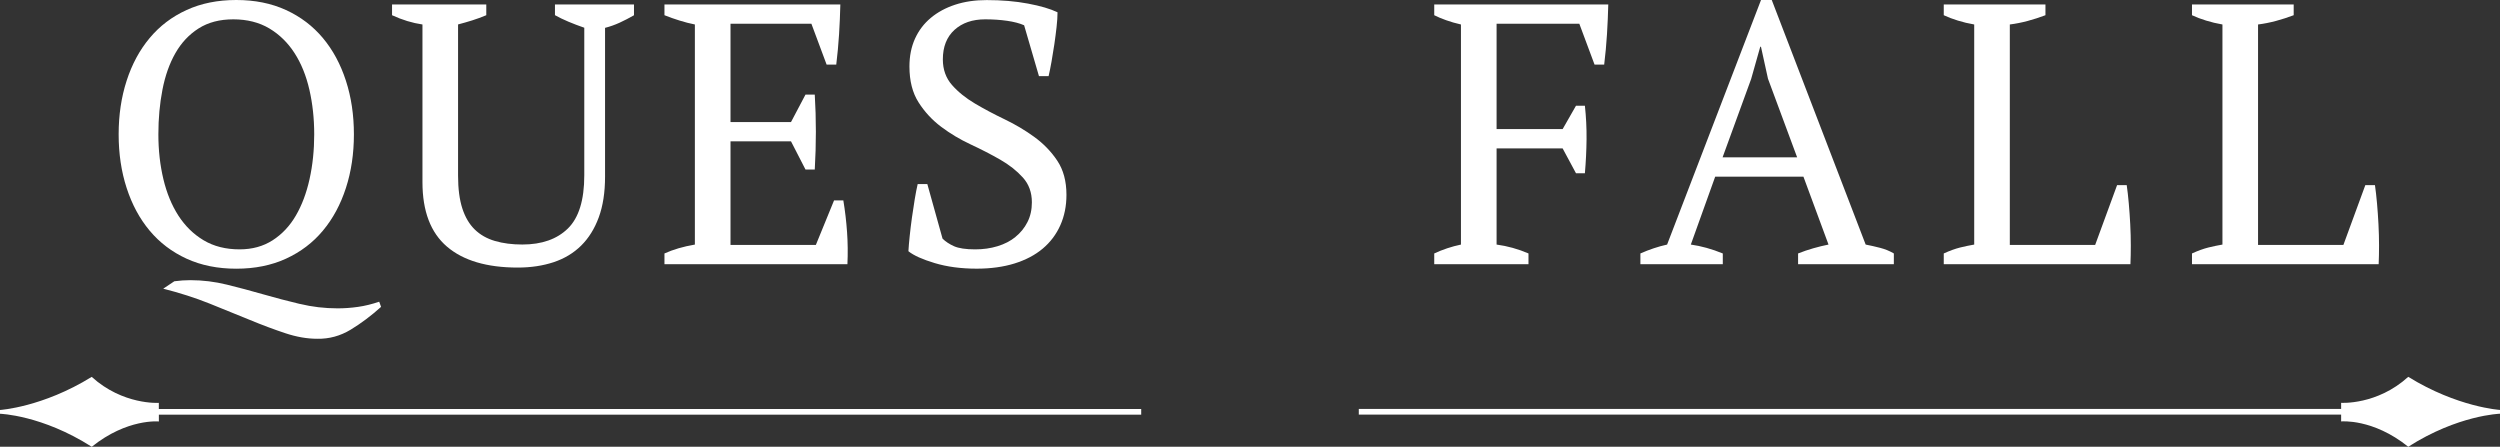
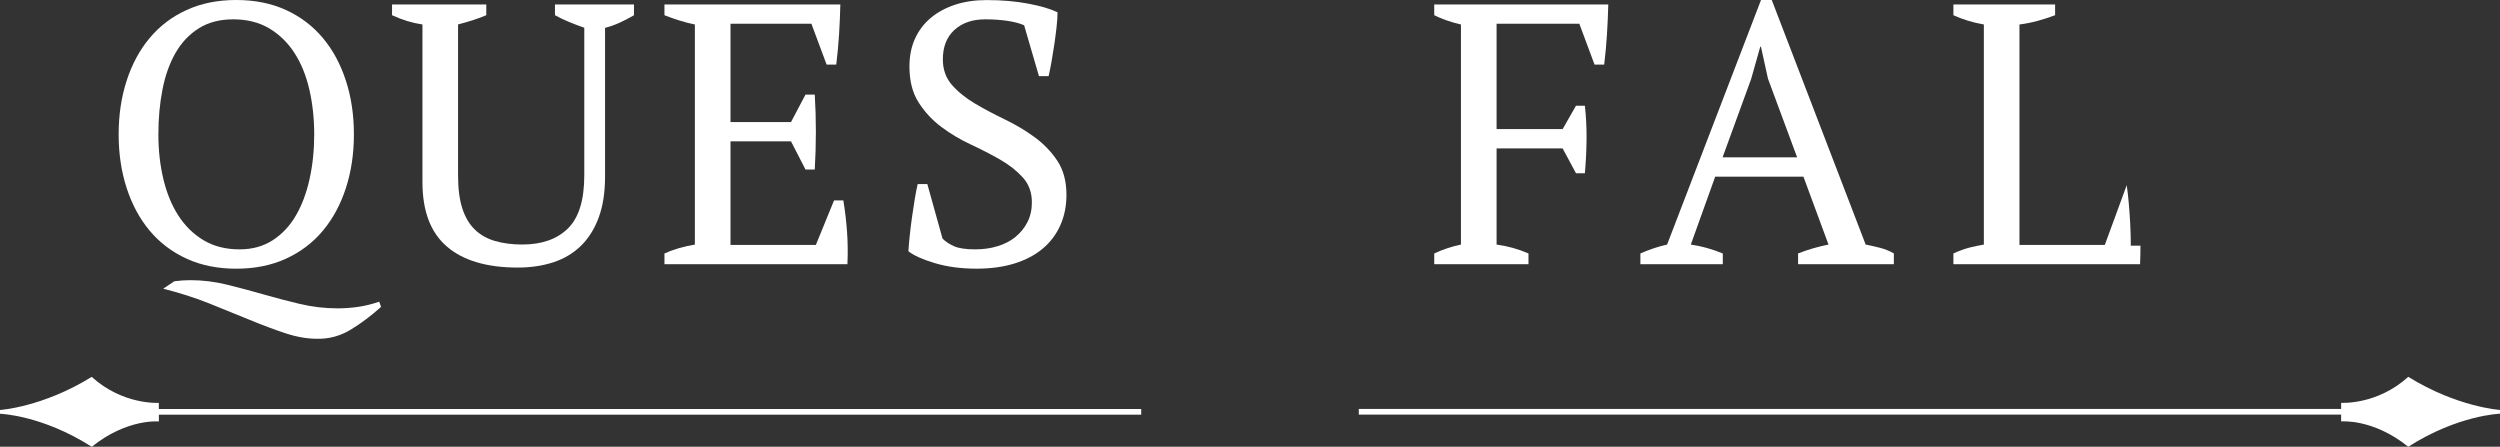
<svg xmlns="http://www.w3.org/2000/svg" id="Layer_2" viewBox="0 0 660.77 118.08">
  <rect x="0" y="0" width="660.77" height="118.08" fill="#333333" stroke="none" />
  <defs>
    <style>
      .cls-1 {
        fill: #fff;
      }
    </style>
  </defs>
  <g id="Layer_1-2" data-name="Layer_1">
    <g>
      <path class="cls-1" d="M39.55,60.96c2.65,3.17,5.9,5.64,9.76,7.41,3.86,1.77,8.24,2.65,13.14,2.65s9.28-.88,13.14-2.65c3.86-1.77,7.11-4.23,9.76-7.41,2.65-3.17,4.67-6.93,6.08-11.28,1.41-4.35,2.11-9.07,2.11-14.17s-.7-9.82-2.11-14.17c-1.41-4.35-3.43-8.11-6.08-11.28-2.65-3.17-5.9-5.64-9.76-7.41-3.86-1.77-8.24-2.65-13.14-2.65s-9.29.88-13.14,2.65c-3.86,1.76-7.11,4.23-9.76,7.41-2.65,3.17-4.68,6.93-6.08,11.28-1.41,4.35-2.11,9.07-2.11,14.17s.7,9.83,2.11,14.17c1.41,4.35,3.43,8.11,6.08,11.28ZM42.94,23.69c.72-3.69,1.86-6.92,3.43-9.66,1.57-2.75,3.61-4.92,6.13-6.52,2.52-1.6,5.57-2.4,9.17-2.4s6.83.8,9.51,2.4c2.68,1.6,4.9,3.78,6.67,6.52,1.77,2.75,3.07,5.97,3.92,9.66.85,3.7,1.28,7.64,1.28,11.82s-.41,8.13-1.23,11.82c-.82,3.7-2.03,6.92-3.63,9.66-1.6,2.75-3.65,4.92-6.13,6.52-2.49,1.6-5.4,2.4-8.73,2.4-3.66,0-6.83-.8-9.51-2.4-2.68-1.6-4.9-3.78-6.67-6.52-1.77-2.75-3.09-5.97-3.97-9.66-.88-3.69-1.32-7.63-1.32-11.82s.36-8.12,1.08-11.82Z" />
      <path class="cls-1" d="M79.23,80.33c-3.27-.78-6.51-1.63-9.71-2.55-3.2-.92-6.39-1.77-9.56-2.55-3.17-.78-6.39-1.18-9.66-1.18-1.37,0-2.78.1-4.22.29l-2.94,1.96c4.38,1.11,8.45,2.42,12.21,3.92,3.76,1.5,7.31,2.94,10.64,4.32s6.47,2.55,9.42,3.53c2.94.98,5.75,1.47,8.44,1.47,3.14.06,6.08-.74,8.83-2.4,2.75-1.67,5.43-3.68,8.04-6.03l-.49-1.37c-1.9.65-3.76,1.11-5.59,1.37-1.83.26-3.63.39-5.4.39-3.4,0-6.74-.39-10-1.18Z" />
      <path class="cls-1" d="M111.66,48.16c0,7.65,2.16,13.33,6.47,17.02,4.32,3.7,10.56,5.54,18.73,5.54,3.47,0,6.62-.48,9.47-1.42,2.84-.95,5.26-2.4,7.26-4.37,1.99-1.96,3.55-4.45,4.66-7.46,1.11-3.01,1.67-6.6,1.67-10.79V7.36c1.31-.33,2.6-.79,3.87-1.37,1.28-.59,2.53-1.24,3.78-1.96V1.18h-20.89v2.83c1.05.59,2.22,1.16,3.53,1.71,1.31.55,2.71,1.09,4.22,1.61v39.02c0,6.52-1.44,11.2-4.32,14.03-2.88,2.83-6.9,4.25-12.06,4.25-2.68,0-5.09-.31-7.21-.93-2.13-.62-3.91-1.63-5.35-3.03-1.44-1.4-2.54-3.26-3.29-5.57-.75-2.31-1.13-5.2-1.13-8.65V6.46c1.24-.32,2.48-.68,3.73-1.07,1.24-.39,2.48-.85,3.73-1.37V1.18h-24.91v2.84c2.68,1.24,5.36,2.06,8.04,2.45v41.69Z" />
      <path class="cls-1" d="M223.88,61.3c-.2-2.81-.52-5.59-.98-8.34h-2.45l-4.81,11.77h-22.56v-27.37h15.99l3.83,7.45h2.45c.39-6.73.39-13.34,0-19.81h-2.45l-3.83,7.26h-15.99V6.28h21.38l4.02,10.79h2.55c.33-2.68.57-5.35.74-7.99.16-2.65.28-5.28.34-7.9h-46.49v2.84c1.31.52,2.65,1,4.02,1.42,1.37.43,2.71.77,4.02,1.03v58.17c-3.07.52-5.75,1.31-8.04,2.35v2.84h48.36c.13-2.88.1-5.72-.1-8.53Z" />
      <path class="cls-1" d="M268.4,62.63c-1.34,1.08-2.93,1.9-4.76,2.45-1.83.56-3.79.83-5.89.83-2.49,0-4.35-.28-5.59-.83-1.24-.56-2.26-1.23-3.04-2.01l-4.02-14.42h-2.55c-.26,1.11-.52,2.45-.78,4.02-.26,1.57-.51,3.19-.74,4.86-.23,1.67-.43,3.29-.59,4.85-.16,1.57-.28,2.91-.34,4.02,1.37,1.11,3.69,2.16,6.96,3.14,3.27.98,6.96,1.47,11.08,1.47,3.73,0,7.06-.46,10-1.37,2.94-.92,5.43-2.22,7.45-3.92,2.03-1.7,3.58-3.76,4.66-6.18,1.08-2.42,1.62-5.1,1.62-8.04,0-3.6-.81-6.6-2.42-9.02-1.61-2.42-3.64-4.51-6.07-6.28-2.43-1.77-5.05-3.32-7.84-4.66-2.8-1.34-5.41-2.73-7.85-4.17-2.43-1.44-4.46-3.07-6.07-4.9-1.61-1.83-2.42-4.09-2.42-6.77,0-3.33,1.02-5.93,3.07-7.8,2.05-1.86,4.75-2.79,8.12-2.79,2.04,0,3.98.13,5.79.39,1.81.26,3.31.65,4.5,1.18l3.92,13.44h2.55c.26-1.11.52-2.4.78-3.87.26-1.47.51-2.99.74-4.56.23-1.57.42-3.09.59-4.56.16-1.47.25-2.76.25-3.88-1.9-.92-4.5-1.68-7.8-2.3-3.3-.62-6.95-.93-10.94-.93-3.07,0-5.85.41-8.34,1.23-2.49.82-4.63,1.98-6.42,3.48-1.8,1.5-3.19,3.33-4.17,5.49-.98,2.16-1.47,4.61-1.47,7.36,0,3.79.8,6.95,2.4,9.46,1.6,2.52,3.6,4.68,5.98,6.47,2.39,1.8,4.99,3.35,7.8,4.66,2.81,1.31,5.41,2.65,7.8,4.02,2.39,1.37,4.38,2.94,5.98,4.71,1.6,1.76,2.4,3.96,2.4,6.57,0,1.96-.39,3.71-1.18,5.25-.78,1.54-1.85,2.84-3.19,3.92Z" />
      <path class="cls-1" d="M404,66.99c-2.75-1.18-5.56-1.96-8.44-2.35v-25.41h17.46l3.53,6.57h2.35c.26-3.01.41-6,.44-8.98.03-2.97-.12-5.93-.44-8.88h-2.35l-3.53,6.18h-17.46V6.28h21.87l4.02,10.79h2.55c.33-2.68.57-5.36.74-8.04.16-2.68.28-5.3.34-7.85h-46v2.84c.91.46,1.96.9,3.14,1.32,1.18.43,2.48.8,3.92,1.13v58.17c-1.24.26-2.45.59-3.63.98-1.18.39-2.32.85-3.43,1.37v2.84h24.91v-2.84Z" />
      <path class="cls-1" d="M455.34,66.99c-2.88-1.18-5.69-1.96-8.44-2.35l6.44-17.95h23.32l6.63,17.95c-1.31.26-2.65.59-4.02.98-1.37.39-2.71.85-4.02,1.37v2.84h25.31v-2.84c-1.11-.65-2.31-1.14-3.58-1.47-1.27-.33-2.57-.62-3.87-.88L468.29,0h-2.84l-24.82,64.64c-2.35.52-4.71,1.31-7.06,2.35v2.84h21.78v-2.84ZM462.81,20.99l2.44-8.63h.19l1.85,8.44,7.71,20.79h-19.71l7.51-20.6Z" />
-       <path class="cls-1" d="M563.19,64.93c0-1.83-.05-3.71-.15-5.64s-.23-3.79-.39-5.59c-.16-1.8-.34-3.38-.54-4.76h-2.55l-5.79,15.79h-22.56V6.47c1.57-.2,3.14-.51,4.71-.93,1.57-.42,3.14-.93,4.71-1.52V1.18h-26.88v2.84c1.11.52,2.35,1,3.73,1.42,1.37.43,2.81.77,4.32,1.03v58.17c-1.18.2-2.42.46-3.73.78-1.31.33-2.75.85-4.32,1.57v2.84h49.34c.06-1.44.1-3.07.1-4.9Z" />
-       <path class="cls-1" d="M628.8,64.93c0-1.83-.05-3.71-.15-5.64s-.23-3.79-.39-5.59c-.16-1.8-.34-3.38-.54-4.76h-2.55l-5.79,15.79h-22.56V6.47c1.57-.2,3.14-.51,4.71-.93,1.57-.42,3.14-.93,4.71-1.52V1.18h-26.88v2.84c1.11.52,2.35,1,3.73,1.42,1.37.43,2.81.77,4.32,1.03v58.17c-1.18.2-2.42.46-3.73.78-1.31.33-2.75.85-4.32,1.57v2.84h49.34c.06-1.44.1-3.07.1-4.9Z" />
+       <path class="cls-1" d="M563.19,64.93c0-1.83-.05-3.71-.15-5.64s-.23-3.79-.39-5.59c-.16-1.8-.34-3.38-.54-4.76l-5.79,15.79h-22.56V6.47c1.57-.2,3.14-.51,4.71-.93,1.57-.42,3.14-.93,4.71-1.52V1.18h-26.88v2.84c1.11.52,2.35,1,3.73,1.42,1.37.43,2.81.77,4.32,1.03v58.17c-1.18.2-2.42.46-3.73.78-1.31.33-2.75.85-4.32,1.57v2.84h49.34c.06-1.44.1-3.07.1-4.9Z" />
      <path class="cls-1" d="M636.52,99.6c-8.26,7.51-17.74,6.87-17.74,6.87v1.62h-259.64v1.5h259.64v1.8s8.37-.84,17.74,6.69c13.14-8.4,24.25-8.73,24.25-8.73v-1s-11.22-.69-24.25-8.75Z" />
      <path class="cls-1" d="M41.98,106.48s-9.48.63-17.74-6.87C11.22,107.66,0,108.36,0,108.36v1s11.11.33,24.25,8.73c9.37-7.54,17.74-6.69,17.74-6.69v-1.8h259.64v-1.5H41.98v-1.62Z" />
    </g>
  </g>
</svg>